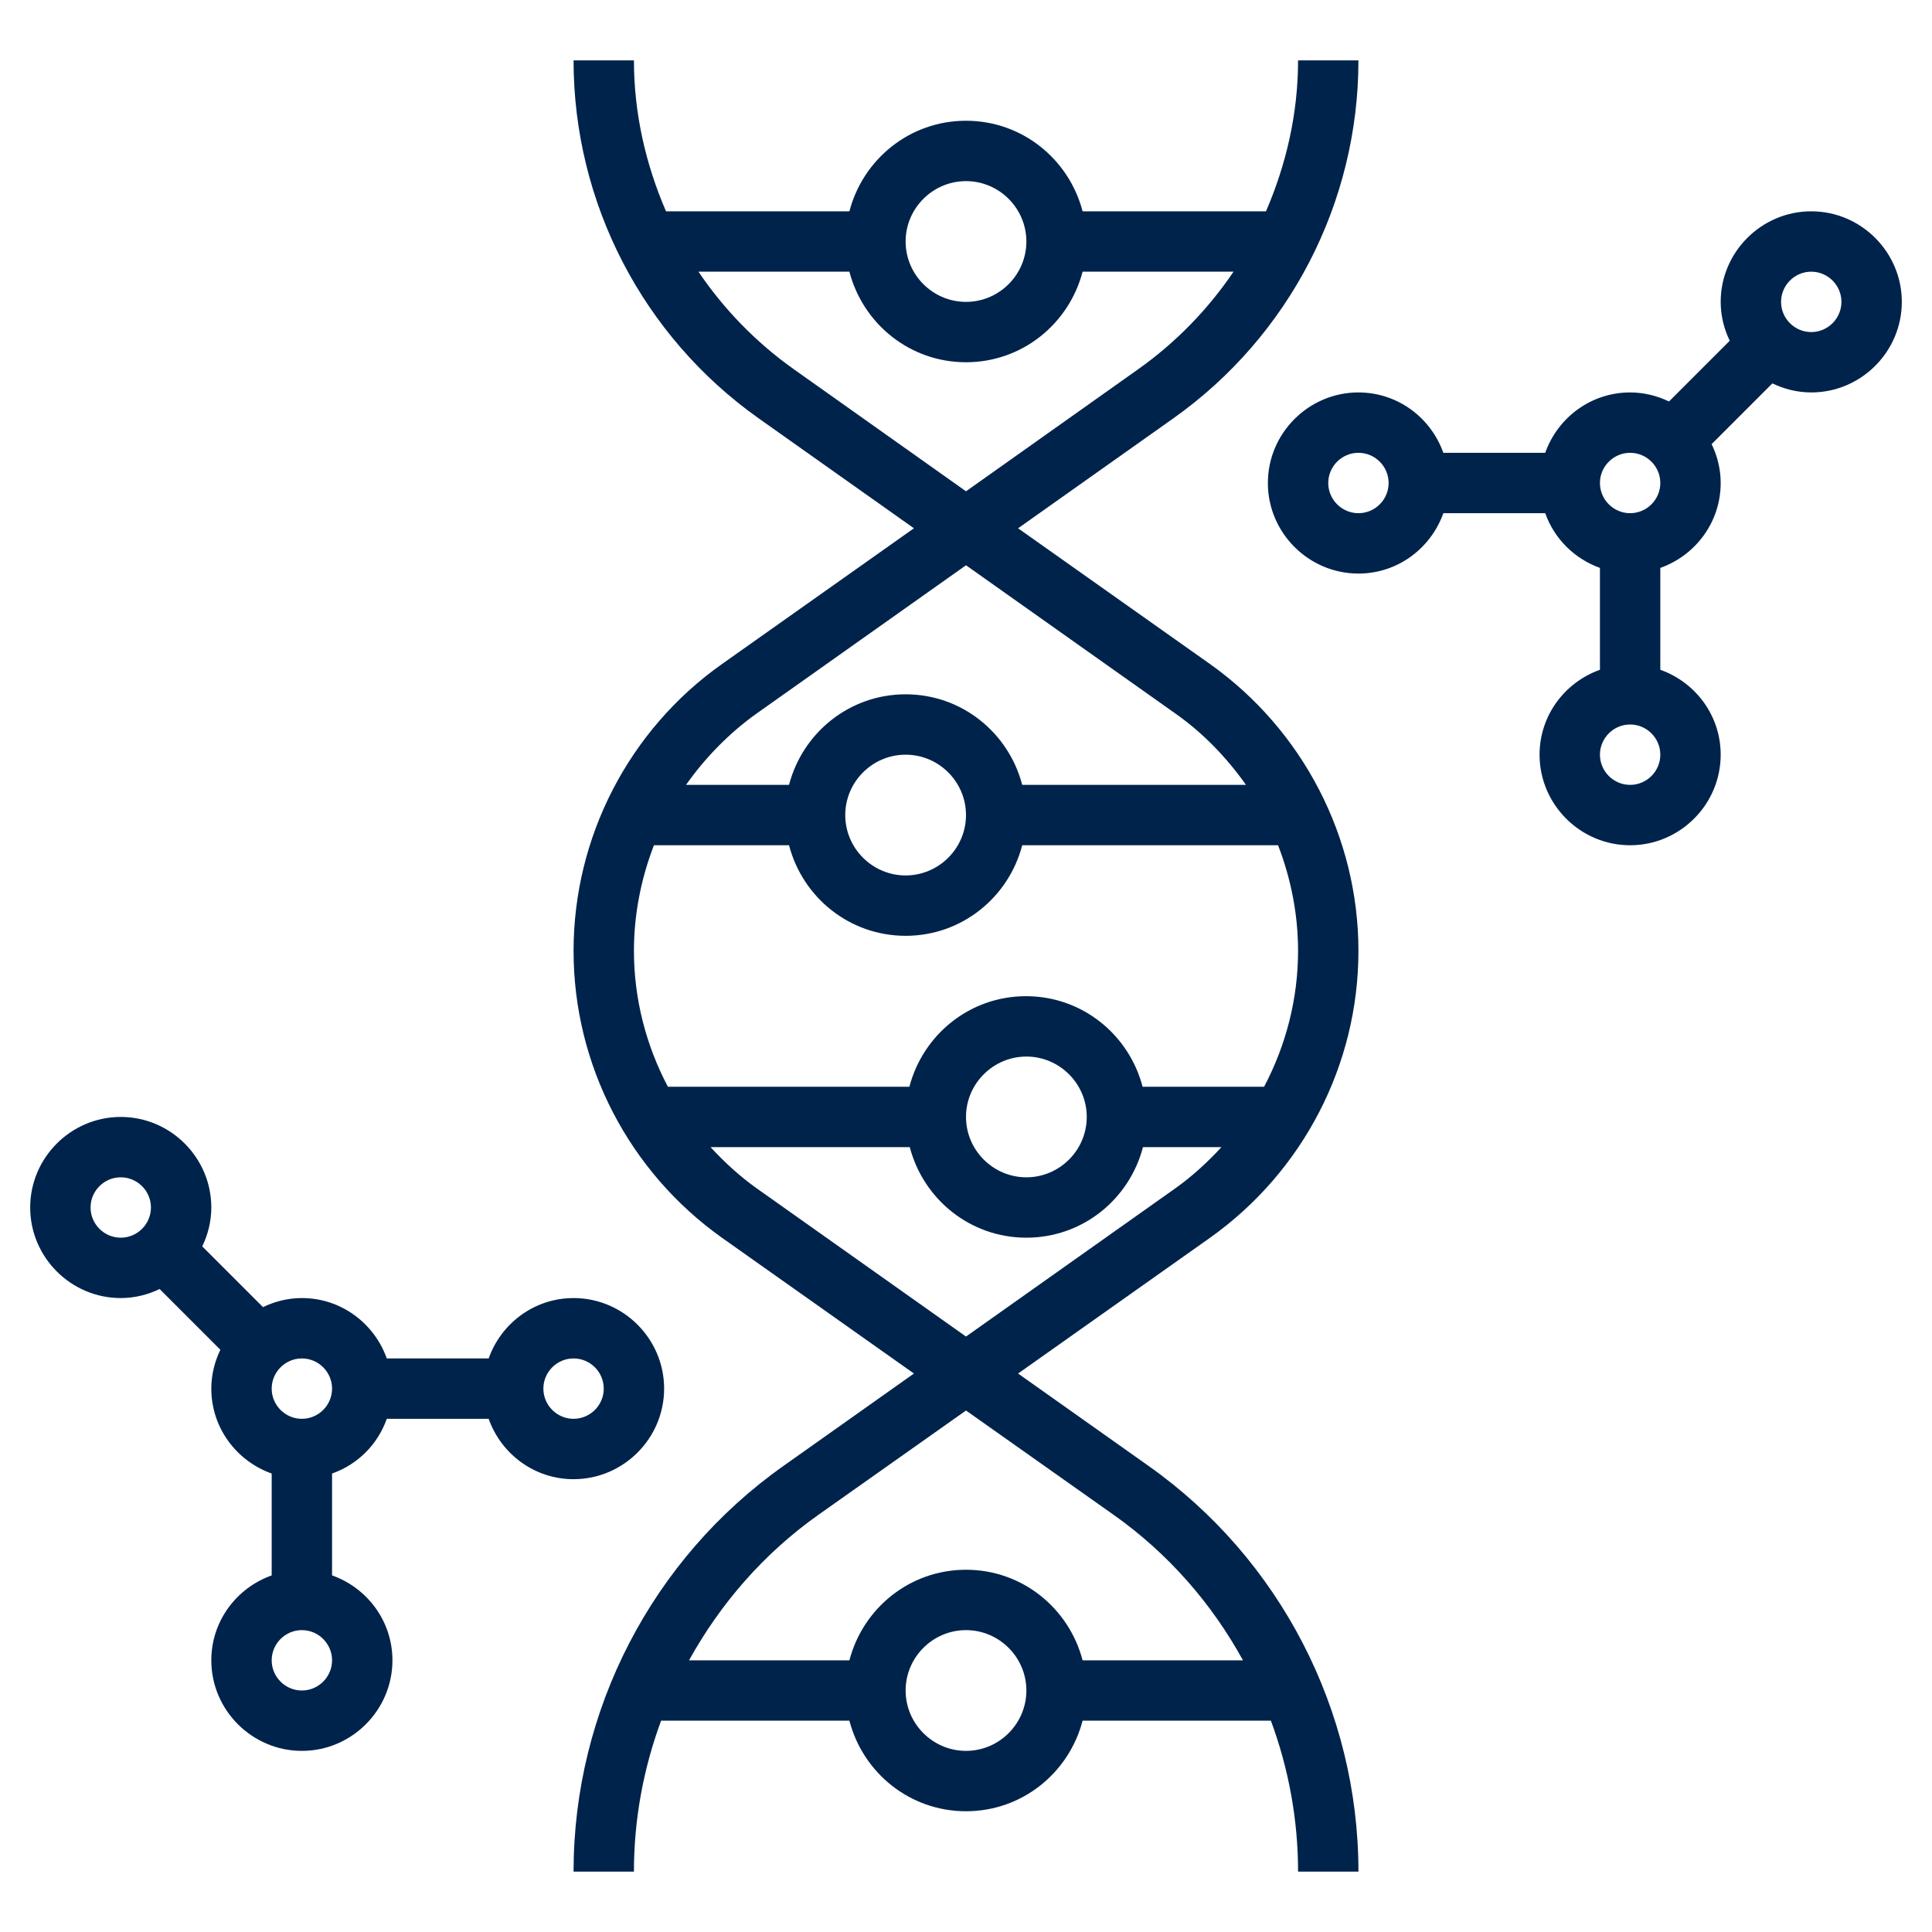
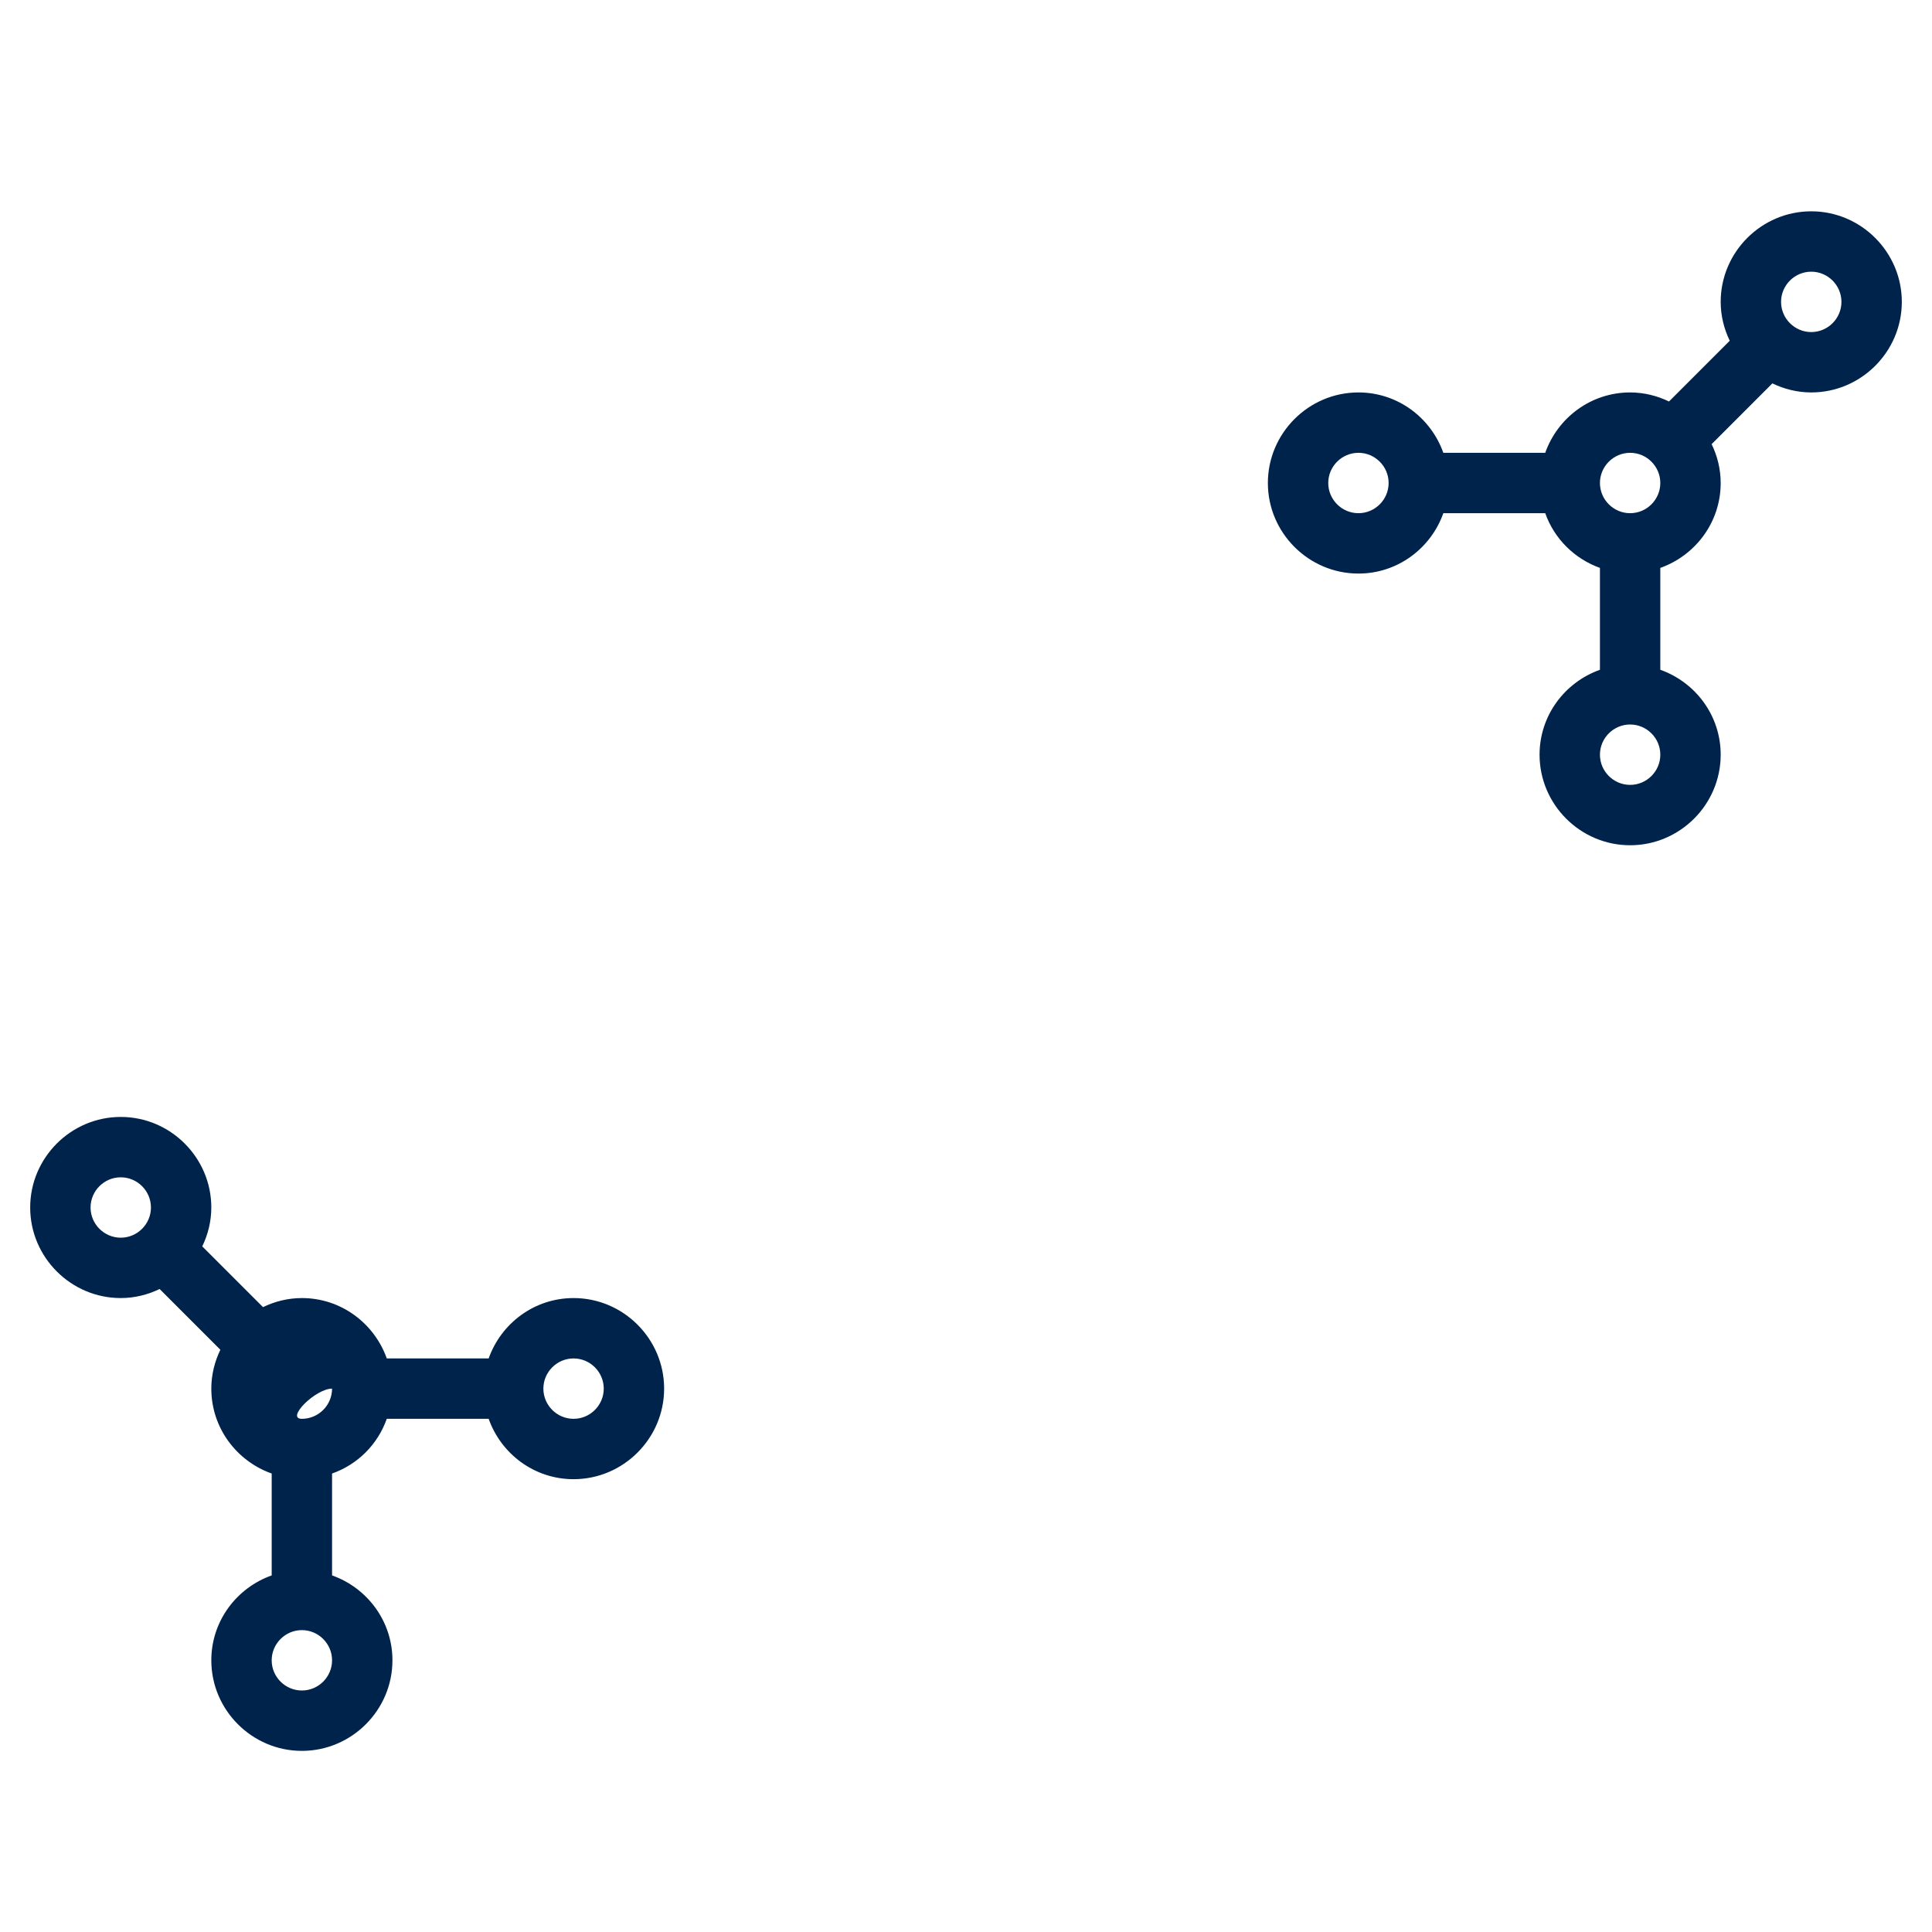
<svg xmlns="http://www.w3.org/2000/svg" id="Layer_3" x="0px" y="0px" viewBox="0 0 512 512" style="enable-background:new 0 0 512 512;" xml:space="preserve">
  <style type="text/css">
	.st0{fill:#00234B;}
</style>
  <g>
-     <path class="st0" d="M360,252c0-30.1-14.7-58.5-39.3-76l-50.9-36l41.1-29.1C341.7,89.1,360,53.7,360,16h-16c0,14-3.1,27.5-8.5,40   h-48.6c-3.6-13.8-16-24-30.9-24s-27.3,10.2-30.9,24h-48.6c-5.4-12.5-8.5-26-8.5-40h-16c0,37.7,18.3,73.1,49.1,94.9l41.1,29.1   l-50.9,36c-24.6,17.4-39.3,45.8-39.3,76c0,30.2,14.7,58.5,39.3,76l50.9,36l-34.6,24.5C172.8,413.1,152,453.3,152,496h16   c0-13.8,2.5-27.3,7.2-40h49.9c3.6,13.8,16,24,30.9,24c14.9,0,27.3-10.2,30.9-24h49.9c4.7,12.7,7.2,26.2,7.2,40h16   c0-42.7-20.8-82.9-55.6-107.5L269.8,364l50.9-36C345.3,310.5,360,282.2,360,252L360,252z M256,48c8.8,0,16,7.2,16,16s-7.2,16-16,16   s-16-7.2-16-16S247.2,48,256,48z M210.3,97.8c-10-7.1-18.5-15.9-25.2-25.8h40c3.6,13.8,16,24,30.9,24c14.9,0,27.3-10.2,30.9-24h40   c-6.7,9.9-15.2,18.7-25.2,25.8L256,130.2L210.3,97.8z M200.5,189.1l55.5-39.3l55.5,39.3c7.4,5.2,13.6,11.7,18.7,18.9h-59.3   c-3.6-13.8-16-24-30.9-24s-27.3,10.2-30.9,24h-27.3C186.9,200.8,193.2,194.3,200.5,189.1L200.5,189.1z M256,216c0,8.8-7.2,16-16,16   s-16-7.2-16-16s7.2-16,16-16S256,207.2,256,216z M173.3,224h35.8c3.6,13.8,16,24,30.9,24s27.3-10.2,30.9-24h67.8   c3.4,8.8,5.3,18.3,5.3,28c0,12.7-3.2,25-9,36h-32.2c-3.6-13.8-16-24-30.9-24s-27.3,10.2-30.9,24H177c-5.8-11-9-23.3-9-36   C168,242.3,169.9,232.8,173.3,224L173.3,224z M288,296c0,8.8-7.2,16-16,16s-16-7.2-16-16s7.2-16,16-16S288,287.2,288,296z M256,464   c-8.8,0-16-7.2-16-16s7.2-16,16-16s16,7.2,16,16S264.8,464,256,464z M295.2,401.5c14.4,10.2,25.9,23.4,34.2,38.5h-42.5   c-3.6-13.8-16-24-30.9-24s-27.3,10.2-30.9,24h-42.5c8.3-15,19.8-28.3,34.2-38.5l39.2-27.7L295.2,401.5z M311.5,314.9L256,354.2   l-55.5-39.3c-4.5-3.2-8.5-6.9-12.2-10.9h52.8c3.6,13.8,16,24,30.9,24s27.3-10.2,30.9-24h20.8C320,308,316,311.7,311.5,314.9   L311.5,314.9z" />
    <path class="st0" d="M480,56c-13.2,0-24,10.8-24,24c0,3.7,0.9,7.2,2.4,10.3l-16.1,16.1c-3.1-1.5-6.6-2.4-10.3-2.4   c-10.4,0-19.2,6.7-22.5,16h-27c-3.3-9.3-12.1-16-22.5-16c-13.2,0-24,10.8-24,24s10.8,24,24,24c10.4,0,19.2-6.7,22.5-16h27   c2.4,6.8,7.8,12.1,14.5,14.5v27c-9.3,3.3-16,12.1-16,22.5c0,13.2,10.8,24,24,24s24-10.8,24-24c0-10.4-6.7-19.2-16-22.5v-27   c9.3-3.3,16-12.1,16-22.5c0-3.7-0.9-7.2-2.4-10.3l16.1-16.1c3.1,1.5,6.6,2.4,10.3,2.4c13.2,0,24-10.8,24-24S493.2,56,480,56z    M360,136c-4.4,0-8-3.6-8-8s3.6-8,8-8s8,3.6,8,8C368,132.4,364.4,136,360,136z M432,208c-4.4,0-8-3.6-8-8s3.6-8,8-8s8,3.6,8,8   S436.4,208,432,208z M432,136c-4.4,0-8-3.6-8-8s3.6-8,8-8s8,3.6,8,8C440,132.4,436.4,136,432,136z M480,88c-4.4,0-8-3.6-8-8   s3.6-8,8-8s8,3.6,8,8S484.4,88,480,88z" />
-     <path class="st0" d="M102.5,376h27c3.3,9.3,12.1,16,22.5,16c13.2,0,24-10.8,24-24s-10.8-24-24-24c-10.4,0-19.2,6.7-22.5,16h-27   c-3.3-9.3-12.1-16-22.5-16c-3.7,0-7.2,0.9-10.3,2.4l-16.1-16.1c1.5-3.1,2.4-6.6,2.4-10.3c0-13.2-10.8-24-24-24S8,306.8,8,320   s10.8,24,24,24c3.7,0,7.2-0.9,10.3-2.4l16.1,16.1c-1.5,3.1-2.4,6.6-2.4,10.3c0,10.4,6.7,19.2,16,22.5v27c-9.3,3.3-16,12.1-16,22.5   c0,13.2,10.8,24,24,24s24-10.8,24-24c0-10.4-6.7-19.2-16-22.5v-27C94.8,388.1,100.1,382.8,102.5,376z M152,360c4.4,0,8,3.6,8,8   s-3.6,8-8,8s-8-3.6-8-8S147.6,360,152,360z M88,368c0,4.4-3.6,8-8,8s-8-3.6-8-8s3.6-8,8-8S88,363.6,88,368z M24,320   c0-4.4,3.6-8,8-8s8,3.6,8,8s-3.6,8-8,8S24,324.4,24,320z M80,448c-4.4,0-8-3.6-8-8s3.6-8,8-8s8,3.6,8,8S84.4,448,80,448z" />
+     <path class="st0" d="M102.5,376h27c3.3,9.3,12.1,16,22.5,16c13.2,0,24-10.8,24-24s-10.8-24-24-24c-10.4,0-19.2,6.7-22.5,16h-27   c-3.3-9.3-12.1-16-22.5-16c-3.7,0-7.2,0.9-10.3,2.4l-16.1-16.1c1.5-3.1,2.4-6.6,2.4-10.3c0-13.2-10.8-24-24-24S8,306.8,8,320   s10.8,24,24,24c3.7,0,7.2-0.9,10.3-2.4l16.1,16.1c-1.5,3.1-2.4,6.6-2.4,10.3c0,10.4,6.7,19.2,16,22.5v27c-9.3,3.3-16,12.1-16,22.5   c0,13.2,10.8,24,24,24s24-10.8,24-24c0-10.4-6.7-19.2-16-22.5v-27C94.8,388.1,100.1,382.8,102.5,376z M152,360c4.4,0,8,3.6,8,8   s-3.6,8-8,8s-8-3.6-8-8S147.6,360,152,360z M88,368c0,4.4-3.6,8-8,8s3.6-8,8-8S88,363.6,88,368z M24,320   c0-4.4,3.6-8,8-8s8,3.6,8,8s-3.6,8-8,8S24,324.4,24,320z M80,448c-4.4,0-8-3.6-8-8s3.6-8,8-8s8,3.6,8,8S84.4,448,80,448z" />
  </g>
</svg>